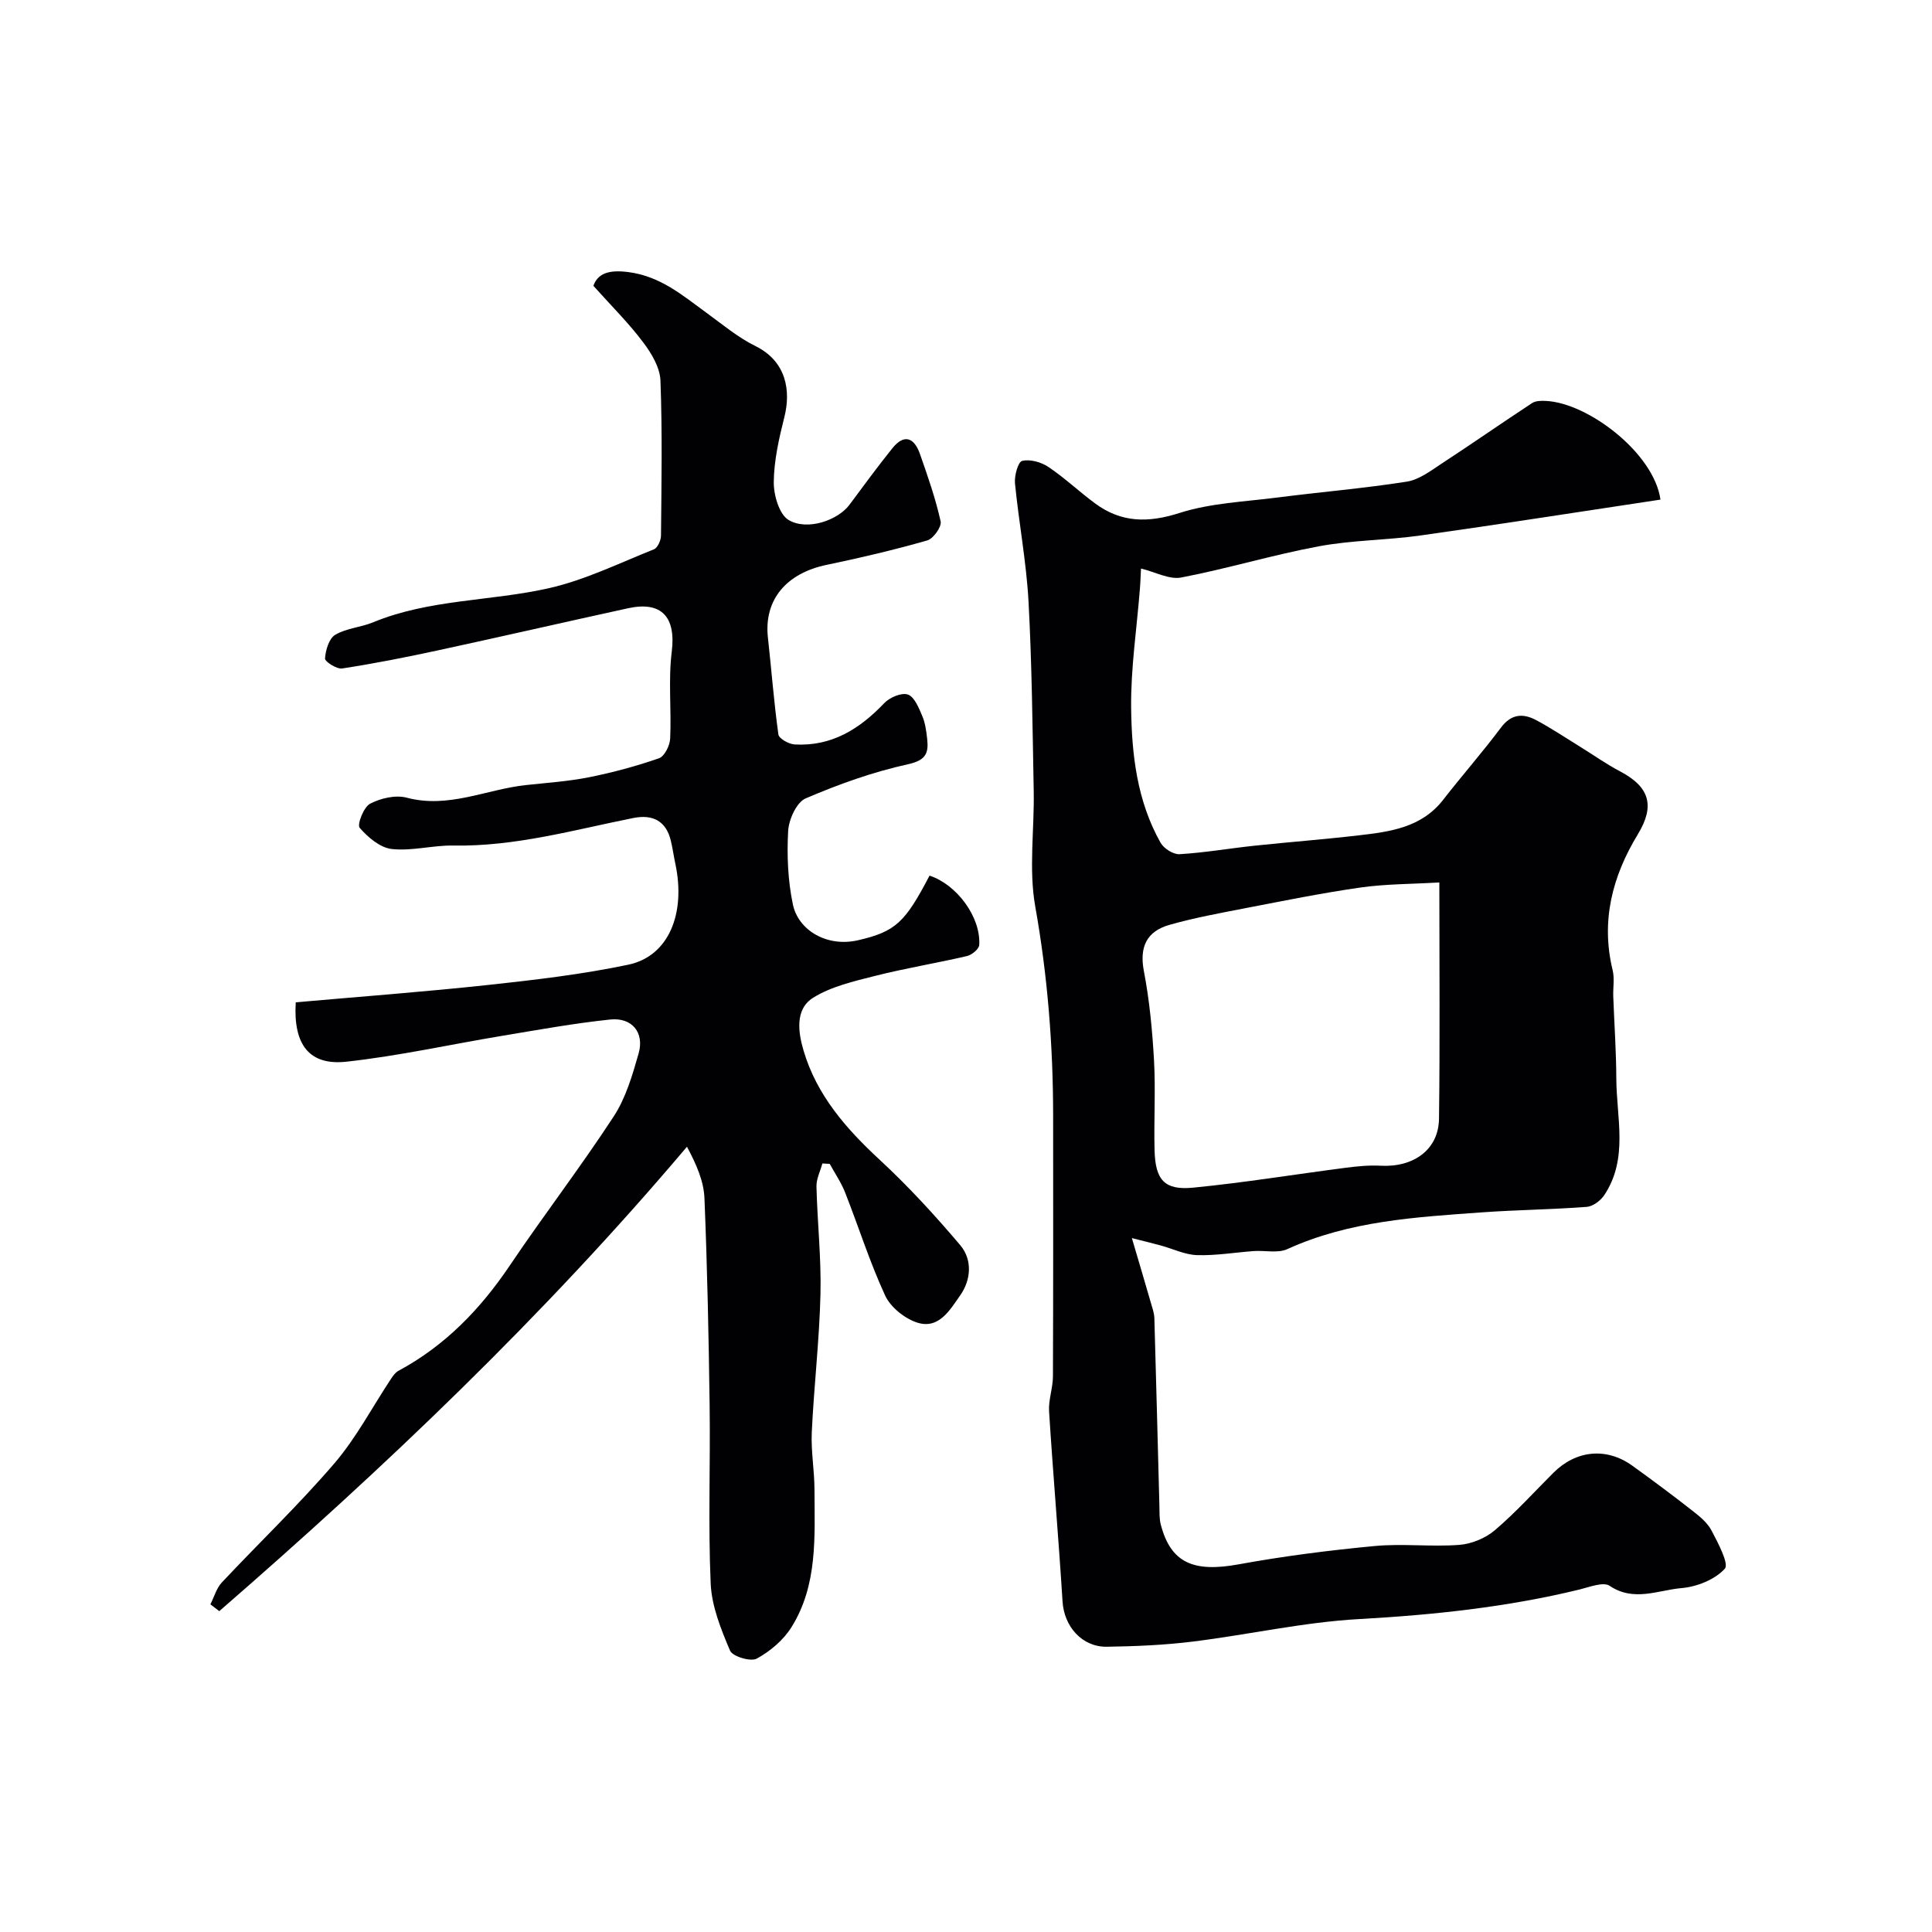
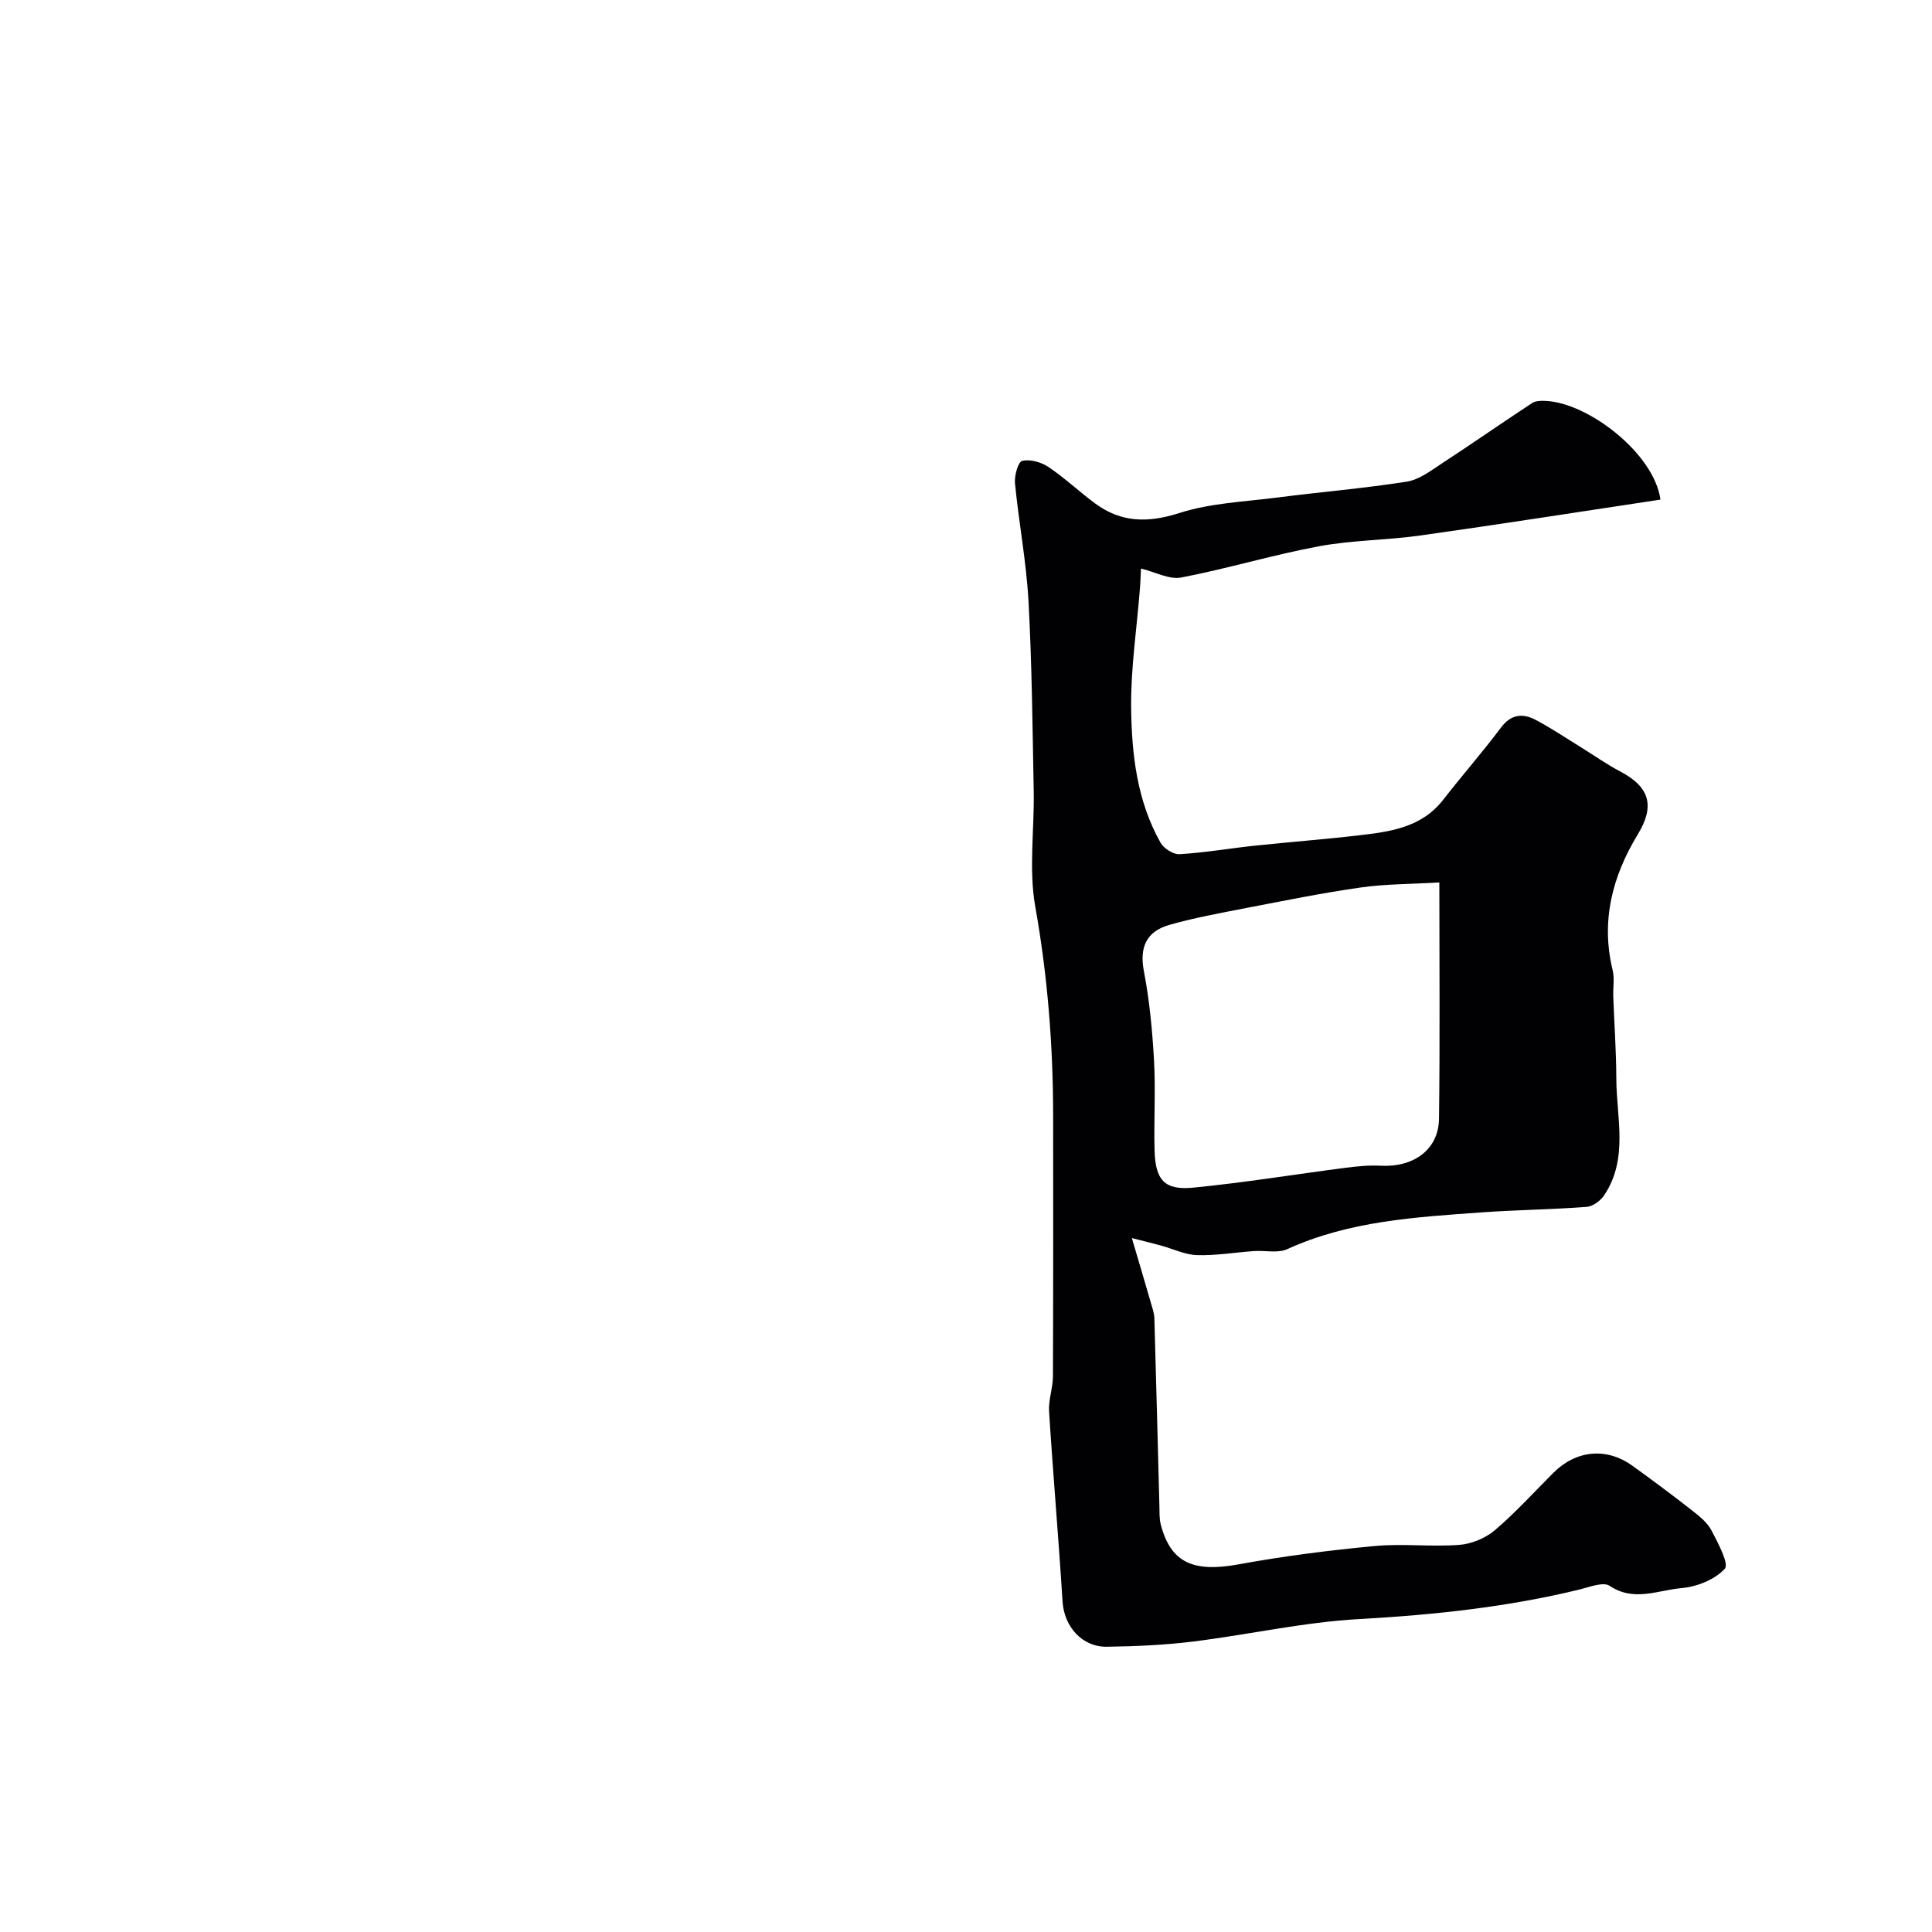
<svg xmlns="http://www.w3.org/2000/svg" enable-background="new 0 0 400 400" viewBox="0 0 400 400">
  <g fill="#010103">
    <path d="m343.78 103.44c-16.8 2.53-33.24 5.11-49.72 7.43-6.98.98-14.12.95-21.03 2.24-9.56 1.78-18.93 4.63-28.48 6.46-2.46.47-5.31-1.13-8.32-1.86-.06 1.11-.1 2.69-.23 4.25-.64 8.2-1.9 16.4-1.81 24.59.11 9.62 1.21 19.29 6.1 27.94.67 1.19 2.64 2.44 3.93 2.36 5.2-.31 10.36-1.21 15.55-1.76 7.17-.76 14.37-1.3 21.54-2.14 6.5-.75 13-1.6 17.48-7.36 3.92-5.04 8.14-9.84 11.97-14.95 2.13-2.85 4.56-2.99 7.26-1.56 3.12 1.66 6.08 3.65 9.1 5.51 2.78 1.71 5.45 3.62 8.33 5.13 6.13 3.23 7.21 7.15 3.65 13.01-5.28 8.68-7.7 17.94-5.22 28.13.42 1.73.06 3.65.13 5.48.21 5.65.61 11.29.63 16.94.03 8.13 2.54 16.58-2.48 24.14-.76 1.15-2.35 2.35-3.63 2.45-7.25.55-14.53.62-21.78 1.14-13.68.99-27.4 1.76-40.21 7.6-1.96.9-4.61.25-6.93.41-3.93.28-7.86.96-11.78.84-2.5-.08-4.96-1.3-7.45-1.98-1.52-.42-3.05-.79-6.04-1.55 1.52 5.16 2.73 9.21 3.9 13.28.31 1.08.72 2.19.76 3.3.38 12.93.69 25.86 1.04 38.79.04 1.32-.04 2.7.29 3.96 2.08 7.92 6.74 9.93 16.12 8.22 9.3-1.7 18.72-2.9 28.14-3.79 5.8-.55 11.72.2 17.54-.24 2.54-.19 5.42-1.38 7.37-3.04 4.3-3.66 8.11-7.89 12.12-11.89 4.69-4.68 10.97-5.31 16.31-1.48 4.22 3.03 8.38 6.14 12.47 9.34 1.49 1.16 3.1 2.47 3.95 4.09 1.34 2.57 3.67 6.91 2.75 7.92-2.05 2.25-5.78 3.74-8.96 4.01-4.86.42-9.86 2.9-14.88-.47-1.32-.89-4.16.25-6.23.76-14.99 3.65-30.2 5.26-45.61 6.12-11.54.64-22.95 3.24-34.46 4.66-5.88.73-11.85.98-17.79 1.07-5.16.08-8.86-4.21-9.18-9.34-.82-13.13-1.96-26.25-2.79-39.38-.15-2.39.79-4.84.8-7.27.07-17.99.05-35.99.04-53.98-.01-14.53-1.14-28.9-3.7-43.27-1.38-7.75-.17-15.95-.32-23.95-.25-13.1-.37-26.21-1.08-39.28-.45-8.16-2-16.25-2.8-24.4-.15-1.57.64-4.45 1.49-4.65 1.64-.39 3.93.25 5.42 1.25 3.39 2.27 6.38 5.12 9.67 7.55 5.41 4.01 10.96 4.07 17.47 1.99 6.43-2.06 13.46-2.33 20.24-3.2 8.94-1.15 17.93-1.89 26.83-3.29 2.56-.4 4.97-2.26 7.25-3.76 6.28-4.1 12.43-8.4 18.7-12.51.74-.49 1.91-.49 2.87-.44 8.74.41 22.38 10.84 23.7 20.43zm-45.78 79.26c-5.86.35-11.15.31-16.32 1.05-7.99 1.14-15.92 2.75-23.85 4.28-5.26 1.02-10.56 1.99-15.7 3.45-4.69 1.33-6.27 4.53-5.3 9.59 1.17 6.09 1.75 12.32 2.1 18.52.34 6.17-.05 12.37.11 18.55.16 6.17 2.05 8.33 8 7.75 10.54-1.03 21.01-2.75 31.52-4.11 2.4-.31 4.85-.56 7.26-.43 6.86.38 12.02-3.34 12.11-9.71.21-15.97.07-31.95.07-48.94z" />
-     <path d="m122.85 59.17c.92-2.52 3.11-3.37 7.23-2.84 6.66.86 11.23 4.82 16.2 8.44 3.3 2.4 6.49 5.09 10.11 6.87 6.57 3.24 7.33 9.46 6.01 14.69-1.11 4.41-2.15 8.97-2.2 13.47-.03 2.7 1.13 6.72 3.09 7.87 3.91 2.29 10.22.01 12.58-3.16 2.92-3.93 5.82-7.89 8.89-11.71 2.51-3.11 4.56-2.1 5.71 1.2 1.61 4.59 3.23 9.22 4.28 13.95.25 1.11-1.52 3.59-2.79 3.95-6.86 1.95-13.83 3.6-20.82 5.05-8.2 1.7-13.03 7.11-12.15 15.07.74 6.68 1.24 13.4 2.17 20.05.12.86 2.16 1.99 3.36 2.06 7.65.44 13.45-3.19 18.56-8.56 1.12-1.18 3.59-2.23 4.89-1.77 1.35.47 2.25 2.74 2.96 4.4.63 1.46.85 3.15 1.03 4.76.33 2.94-.23 4.45-3.97 5.27-7.25 1.59-14.36 4.14-21.19 7.07-1.88.81-3.48 4.35-3.62 6.73-.28 5.06-.06 10.29.98 15.24 1.13 5.35 7.06 8.88 13.48 7.4 7.81-1.8 9.75-3.7 14.81-13.38 5.66 1.85 10.64 8.59 10.29 14.36-.05.84-1.53 2.06-2.54 2.29-6.33 1.48-12.77 2.52-19.07 4.12-4.38 1.11-9.01 2.17-12.76 4.5-3.89 2.41-3.07 7.35-1.99 10.99 2.71 9.17 8.79 16.14 15.76 22.58 5.93 5.49 11.44 11.49 16.66 17.66 2.57 3.03 2.25 7.22-.02 10.43-2.1 2.97-4.41 7.09-8.94 5.59-2.57-.85-5.45-3.16-6.57-5.56-3.2-6.92-5.5-14.25-8.3-21.36-.81-2.07-2.11-3.95-3.18-5.92-.51-.03-1.01-.06-1.52-.09-.43 1.58-1.26 3.18-1.23 4.75.18 7.44 1.01 14.88.83 22.3-.23 9.55-1.35 19.07-1.8 28.61-.18 3.93.55 7.9.56 11.85.03 9.77.7 19.76-4.77 28.51-1.67 2.67-4.4 4.98-7.18 6.5-1.25.69-5.02-.45-5.53-1.65-1.88-4.42-3.8-9.18-4.01-13.88-.54-12.31-.05-24.66-.22-36.99-.19-14.27-.49-28.54-1.07-42.8-.14-3.46-1.59-6.87-3.62-10.66-29.76 35.19-62.58 66.4-96.83 96.15-.61-.47-1.22-.94-1.84-1.41.78-1.53 1.25-3.34 2.38-4.54 7.72-8.23 15.91-16.05 23.25-24.6 4.57-5.32 7.89-11.71 11.8-17.6.4-.61.89-1.28 1.51-1.61 9.66-5.2 16.97-12.77 23.06-21.82 7-10.39 14.65-20.35 21.5-30.84 2.51-3.84 3.88-8.56 5.16-13.05 1.23-4.32-1.37-7.49-5.88-7.02-7.46.78-14.87 2.13-22.28 3.36-10.78 1.79-21.48 4.18-32.32 5.37-7.64.84-11.05-3.42-10.51-12.29 13.18-1.17 26.55-2.16 39.87-3.6 9.72-1.05 19.47-2.19 29.02-4.2 8.29-1.75 11.93-10.54 9.69-20.95-.34-1.59-.55-3.21-.94-4.78-.98-4-3.71-5.44-7.75-4.63-12.31 2.46-24.46 5.93-37.21 5.7-4.27-.08-8.61 1.18-12.79.72-2.41-.26-4.95-2.42-6.66-4.4-.56-.65.84-4.29 2.16-4.98 2.19-1.14 5.27-1.86 7.58-1.25 8.64 2.3 16.42-1.7 24.6-2.6 4.4-.48 8.84-.77 13.16-1.63 4.9-.98 9.77-2.29 14.48-3.93 1.14-.4 2.25-2.64 2.31-4.08.28-6-.41-12.08.33-18 .88-7.09-2.03-10.51-9.04-8.98-13.19 2.88-26.35 5.91-39.55 8.76-6.52 1.41-13.07 2.7-19.66 3.71-1.12.17-3.58-1.42-3.54-2.07.12-1.72.82-4.12 2.1-4.89 2.3-1.38 5.3-1.54 7.84-2.59 11.67-4.82 24.34-4.35 36.37-7.06 7.49-1.69 14.59-5.19 21.79-8.06.76-.3 1.45-1.85 1.46-2.83.1-10.7.29-21.41-.11-32.1-.1-2.67-1.81-5.59-3.52-7.84-2.91-3.92-6.47-7.44-10.37-11.79z" />
  </g>
</svg>